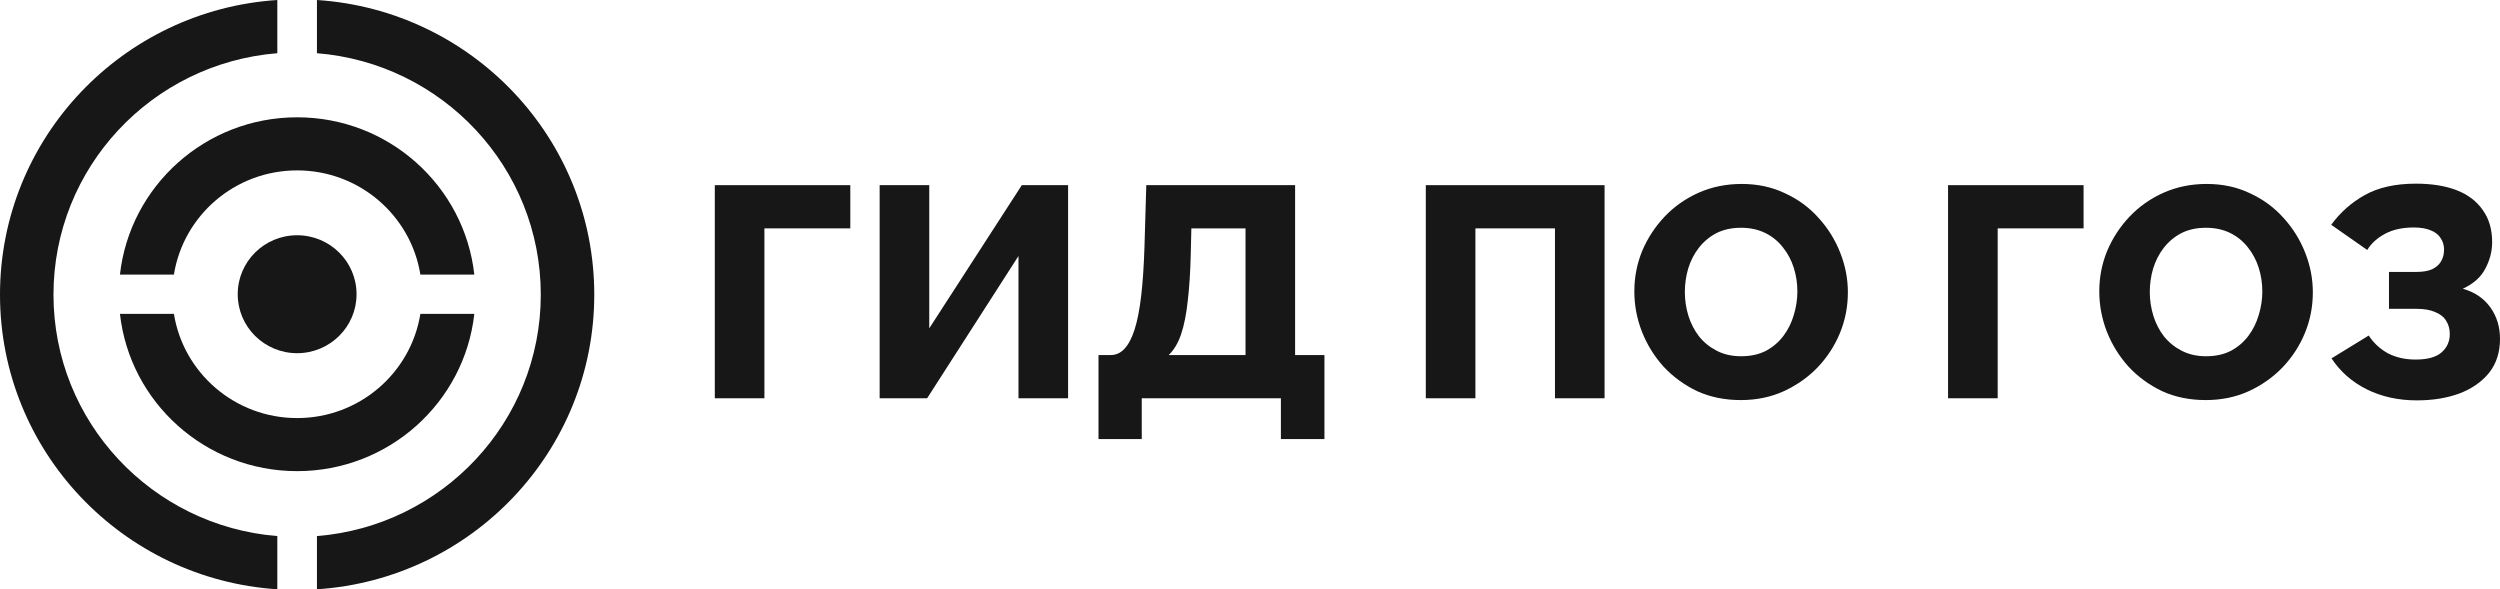
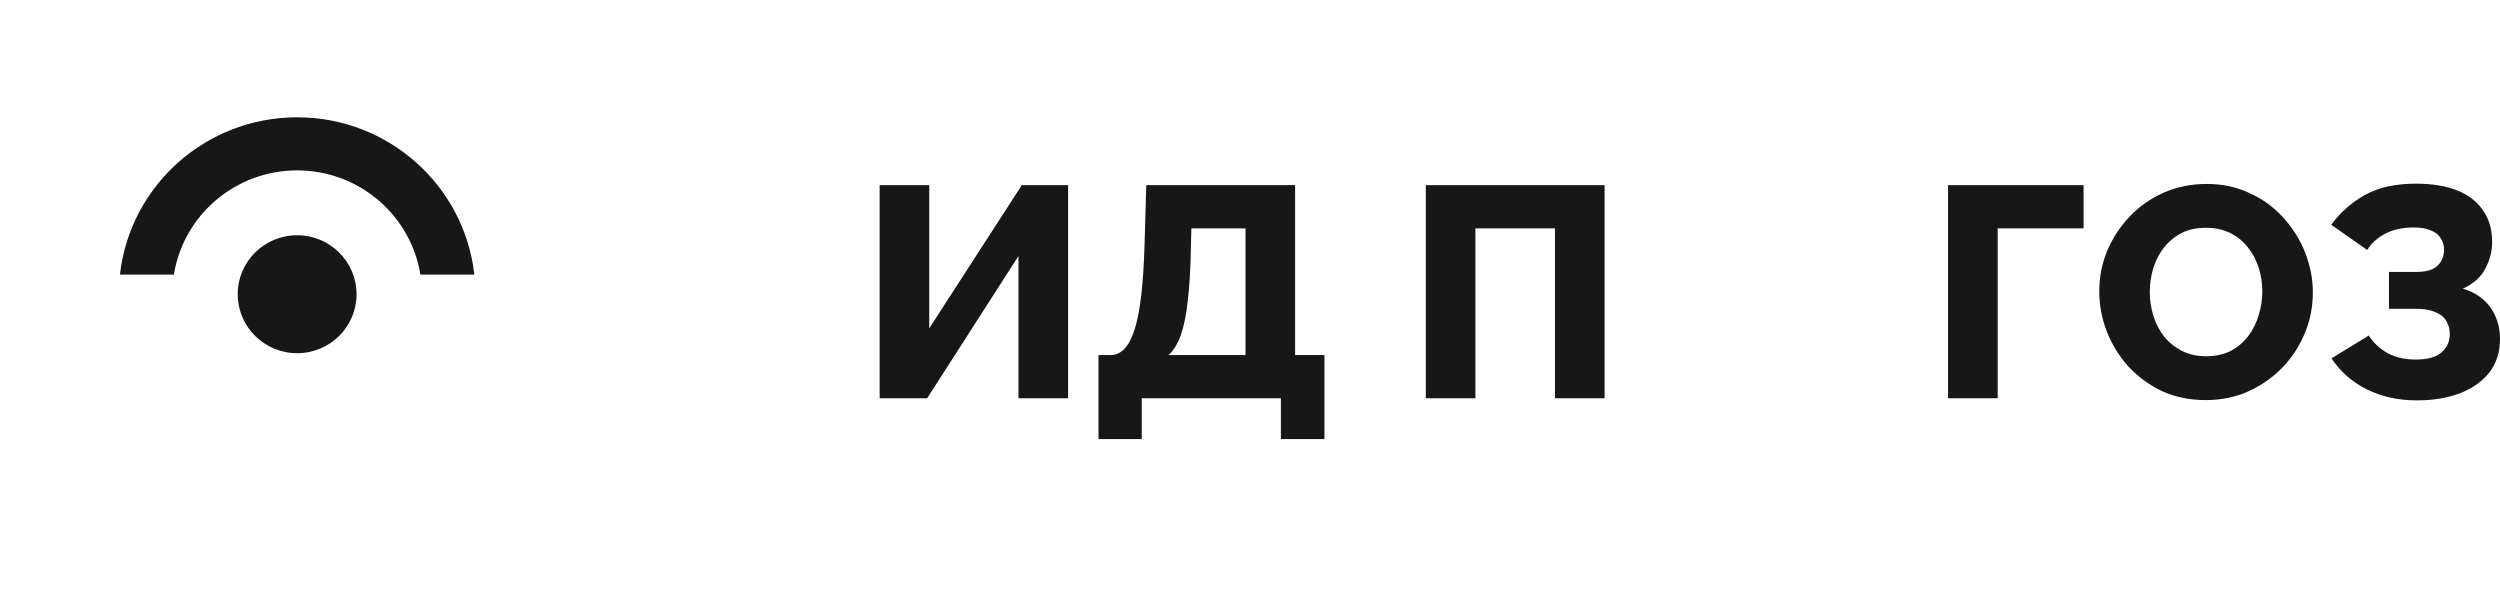
<svg xmlns="http://www.w3.org/2000/svg" width="140" height="33" viewBox="0 0 140 33" fill="none">
-   <path d="M40.029 22.303V10.369H47.617V12.789H42.807V22.303H40.029Z" fill="#171717" />
  <path d="M49.26 22.303V10.369H52.038V18.387L57.221 10.369H59.813V22.303H57.035V14.336L51.919 22.303H49.26Z" fill="#171717" />
  <path d="M61.516 24.589V19.883H62.194C62.487 19.883 62.741 19.771 62.956 19.547C63.182 19.311 63.374 18.953 63.532 18.471C63.69 17.978 63.814 17.35 63.904 16.588C63.995 15.815 64.057 14.89 64.091 13.815L64.192 10.369H72.526V19.883H74.169V24.589H71.73V22.303H63.938V24.589H61.516ZM65.446 19.883H69.749V12.789H66.716L66.683 14.201C66.66 15.221 66.603 16.106 66.513 16.857C66.434 17.597 66.31 18.218 66.14 18.723C65.971 19.216 65.74 19.602 65.446 19.883Z" fill="#171717" />
  <path d="M79.845 22.303V10.369H89.856V22.303H87.078V12.789H82.623V22.303H79.845Z" fill="#171717" />
-   <path d="M97.486 22.404C96.582 22.404 95.763 22.236 95.029 21.9C94.307 21.552 93.68 21.093 93.149 20.521C92.63 19.939 92.229 19.289 91.947 18.571C91.664 17.843 91.523 17.092 91.523 16.319C91.523 15.523 91.67 14.767 91.963 14.05C92.268 13.333 92.686 12.694 93.217 12.133C93.759 11.562 94.397 11.114 95.131 10.789C95.865 10.464 96.667 10.301 97.536 10.301C98.428 10.301 99.236 10.475 99.959 10.822C100.693 11.159 101.32 11.618 101.838 12.201C102.37 12.784 102.776 13.439 103.058 14.167C103.341 14.885 103.481 15.619 103.481 16.369C103.481 17.165 103.335 17.922 103.041 18.639C102.748 19.356 102.33 20 101.788 20.572C101.246 21.132 100.607 21.58 99.874 21.916C99.151 22.241 98.355 22.404 97.486 22.404ZM94.352 16.353C94.352 16.812 94.419 17.26 94.555 17.697C94.691 18.123 94.888 18.504 95.148 18.84C95.419 19.177 95.752 19.445 96.147 19.647C96.543 19.849 96.994 19.95 97.502 19.95C98.033 19.95 98.496 19.849 98.891 19.647C99.287 19.434 99.614 19.154 99.874 18.807C100.134 18.459 100.326 18.073 100.45 17.647C100.585 17.21 100.653 16.767 100.653 16.319C100.653 15.86 100.585 15.417 100.45 14.991C100.314 14.565 100.111 14.184 99.84 13.848C99.569 13.501 99.236 13.232 98.841 13.041C98.445 12.851 97.999 12.755 97.502 12.755C96.972 12.755 96.509 12.856 96.113 13.058C95.73 13.26 95.402 13.534 95.131 13.882C94.871 14.218 94.674 14.604 94.538 15.041C94.414 15.467 94.352 15.904 94.352 16.353Z" fill="#171717" />
  <path d="M109.091 22.303V10.369H116.68V12.789H111.87V22.303H109.091Z" fill="#171717" />
  <path d="M123.522 22.404C122.619 22.404 121.801 22.236 121.067 21.9C120.343 21.552 119.717 21.093 119.187 20.521C118.667 19.939 118.266 19.289 117.984 18.571C117.701 17.843 117.56 17.092 117.56 16.319C117.56 15.523 117.707 14.767 118.001 14.05C118.305 13.333 118.723 12.694 119.254 12.133C119.796 11.562 120.434 11.114 121.168 10.789C121.902 10.464 122.704 10.301 123.573 10.301C124.465 10.301 125.273 10.475 125.996 10.822C126.729 11.159 127.356 11.618 127.876 12.201C128.407 12.784 128.813 13.439 129.096 14.167C129.378 14.885 129.519 15.619 129.519 16.369C129.519 17.165 129.373 17.922 129.079 18.639C128.785 19.356 128.367 20 127.825 20.572C127.283 21.132 126.645 21.58 125.911 21.916C125.188 22.241 124.392 22.404 123.522 22.404ZM120.388 16.353C120.388 16.812 120.457 17.26 120.592 17.697C120.727 18.123 120.925 18.504 121.185 18.84C121.456 19.177 121.789 19.445 122.184 19.647C122.579 19.849 123.032 19.95 123.539 19.95C124.07 19.95 124.533 19.849 124.929 19.647C125.324 19.434 125.651 19.154 125.911 18.807C126.171 18.459 126.363 18.073 126.487 17.647C126.622 17.21 126.69 16.767 126.69 16.319C126.69 15.86 126.622 15.417 126.487 14.991C126.351 14.565 126.148 14.184 125.878 13.848C125.606 13.501 125.273 13.232 124.877 13.041C124.482 12.851 124.037 12.755 123.539 12.755C123.009 12.755 122.546 12.856 122.151 13.058C121.767 13.26 121.439 13.534 121.168 13.882C120.908 14.218 120.71 14.604 120.575 15.041C120.451 15.467 120.388 15.904 120.388 16.353Z" fill="#171717" />
  <path d="M135.342 22.421C134.303 22.421 133.366 22.214 132.531 21.799C131.706 21.384 131.051 20.807 130.565 20.068L132.649 18.79C132.92 19.205 133.276 19.535 133.716 19.782C134.168 20.017 134.687 20.135 135.274 20.135C135.94 20.135 136.427 20 136.731 19.731C137.036 19.462 137.188 19.121 137.188 18.706C137.188 18.426 137.121 18.179 136.985 17.966C136.861 17.753 136.657 17.591 136.376 17.479C136.105 17.356 135.755 17.294 135.325 17.294H133.783V15.227H135.342C135.692 15.227 135.98 15.176 136.206 15.075C136.432 14.963 136.595 14.818 136.698 14.638C136.81 14.448 136.867 14.229 136.867 13.983C136.867 13.736 136.805 13.523 136.681 13.344C136.567 13.153 136.387 13.008 136.138 12.907C135.89 12.795 135.568 12.739 135.173 12.739C134.541 12.739 134.004 12.856 133.564 13.092C133.123 13.327 132.79 13.63 132.565 13.999L130.548 12.588C131.057 11.893 131.683 11.338 132.428 10.923C133.186 10.498 134.14 10.285 135.291 10.285C136.183 10.285 136.945 10.408 137.578 10.654C138.21 10.901 138.696 11.271 139.035 11.764C139.385 12.246 139.56 12.845 139.56 13.562C139.56 14.078 139.43 14.577 139.17 15.059C138.922 15.529 138.504 15.899 137.916 16.168C138.583 16.358 139.097 16.706 139.458 17.21C139.819 17.714 140 18.303 140 18.975C140 19.726 139.797 20.359 139.391 20.875C138.984 21.379 138.431 21.765 137.731 22.034C137.031 22.292 136.234 22.421 135.342 22.421Z" fill="#171717" />
  <path d="M16.639 19.779C18.477 19.779 19.967 18.3 19.967 16.476C19.967 14.652 18.477 13.174 16.639 13.174C14.802 13.174 13.312 14.652 13.312 16.476C13.312 18.3 14.802 19.779 16.639 19.779Z" fill="#171717" />
-   <path d="M15.53 0C6.858 0.567 0 7.738 0 16.5C0 25.262 6.858 32.433 15.53 33V30.02C8.517 29.459 2.995 23.624 2.995 16.5C2.995 9.376 8.517 3.541 15.53 2.98V0Z" fill="#171717" />
-   <path d="M17.749 30.02C24.762 29.459 30.284 23.623 30.284 16.5C30.284 9.376 24.762 3.541 17.749 2.98V0C26.422 0.567 33.279 7.738 33.279 16.5C33.279 25.262 26.422 32.433 17.749 33V30.02Z" fill="#171717" />
-   <path d="M9.739 17.577C10.27 20.884 13.157 23.412 16.64 23.412C20.122 23.412 23.009 20.884 23.541 17.577H26.562C26.011 22.531 21.779 26.384 16.64 26.384C11.501 26.384 7.269 22.531 6.717 17.577H9.739Z" fill="#171717" />
  <path d="M26.562 15.376C26.01 10.422 21.778 6.569 16.64 6.569C11.501 6.569 7.269 10.422 6.717 15.376H9.739C10.27 12.069 13.157 9.542 16.64 9.542C20.122 9.542 23.009 12.069 23.541 15.376H26.562Z" fill="#171717" />
</svg>